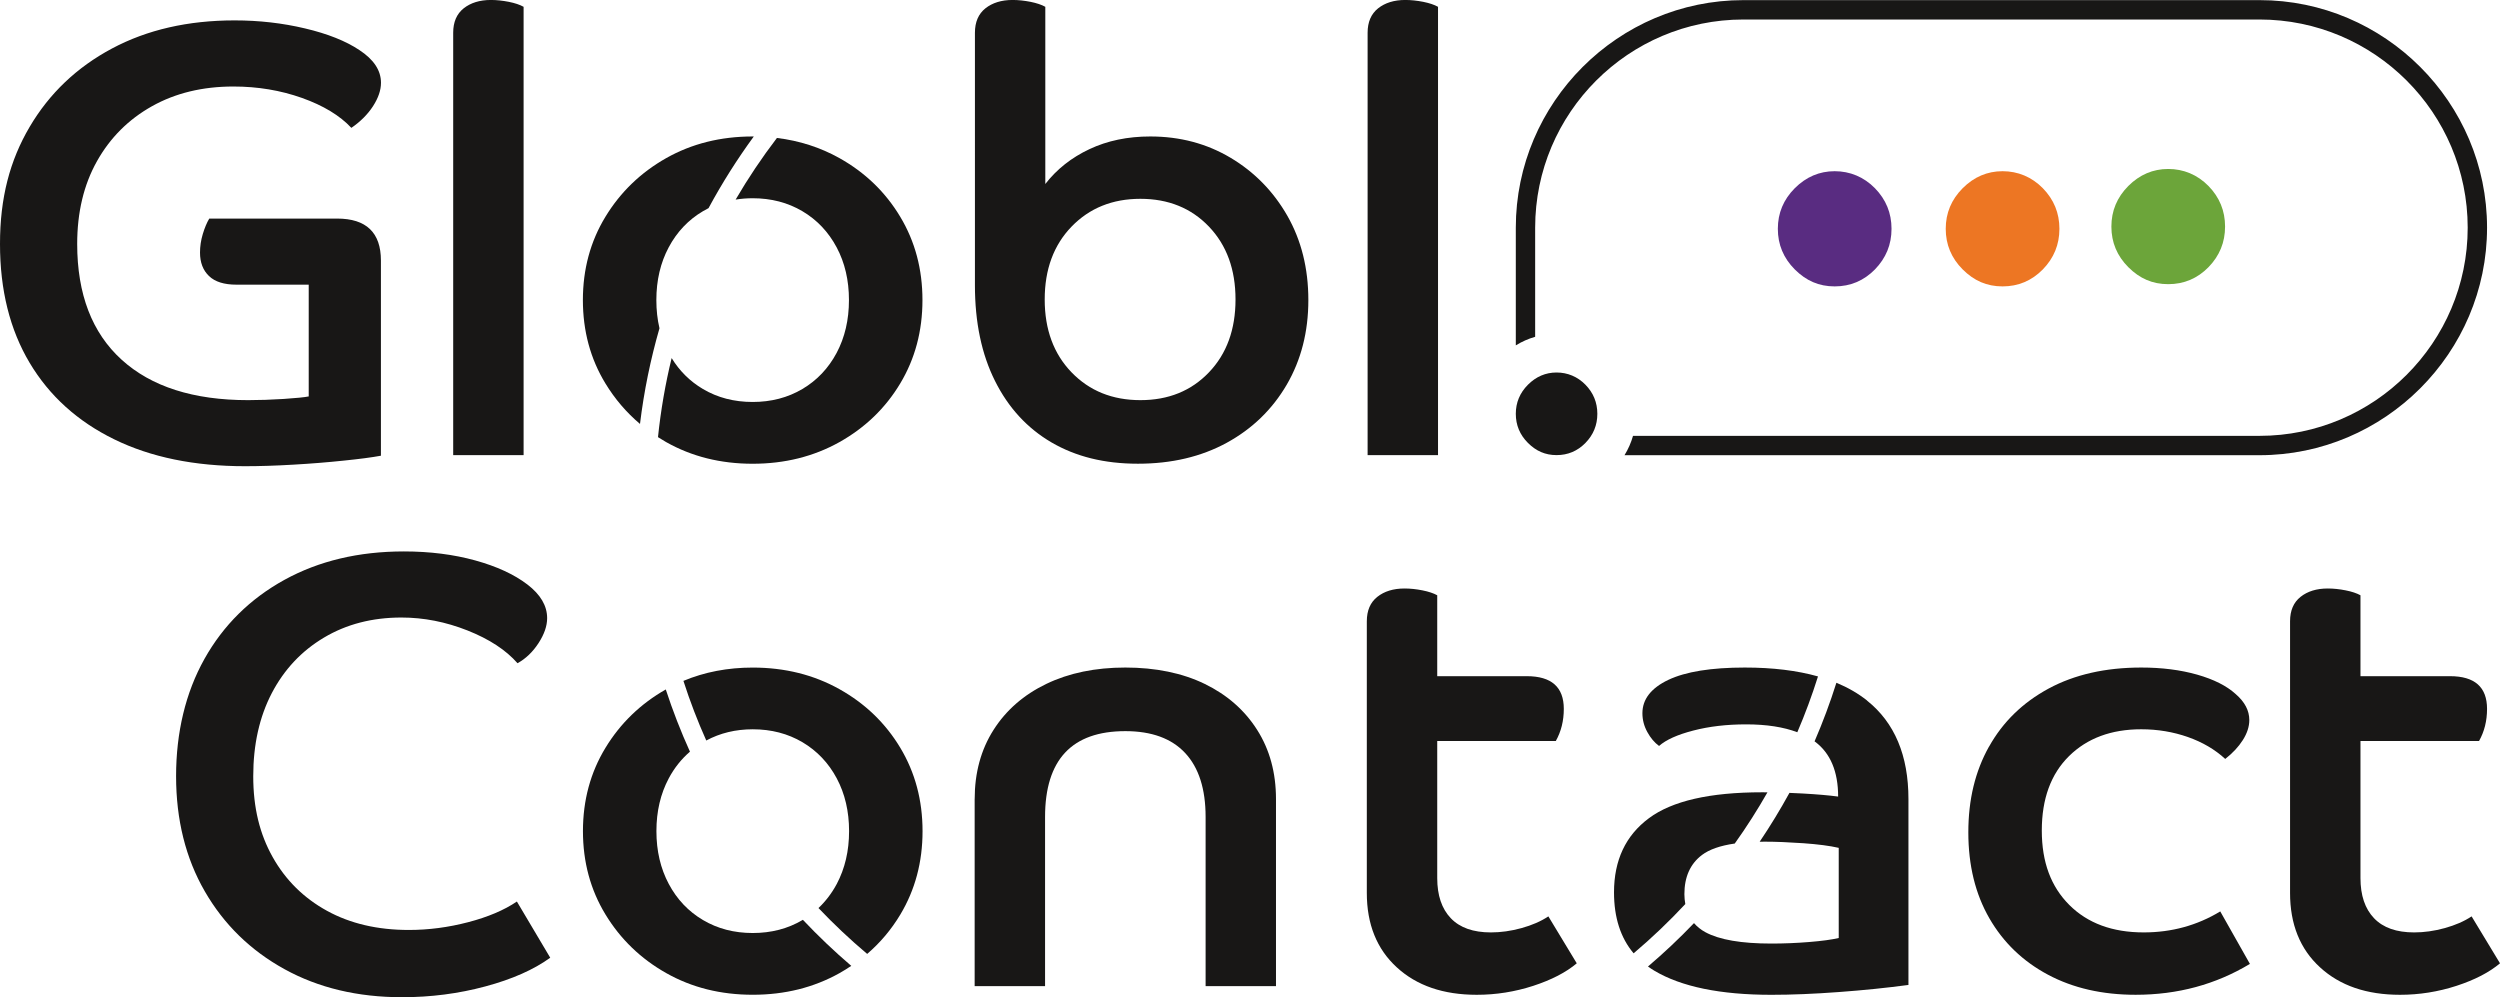
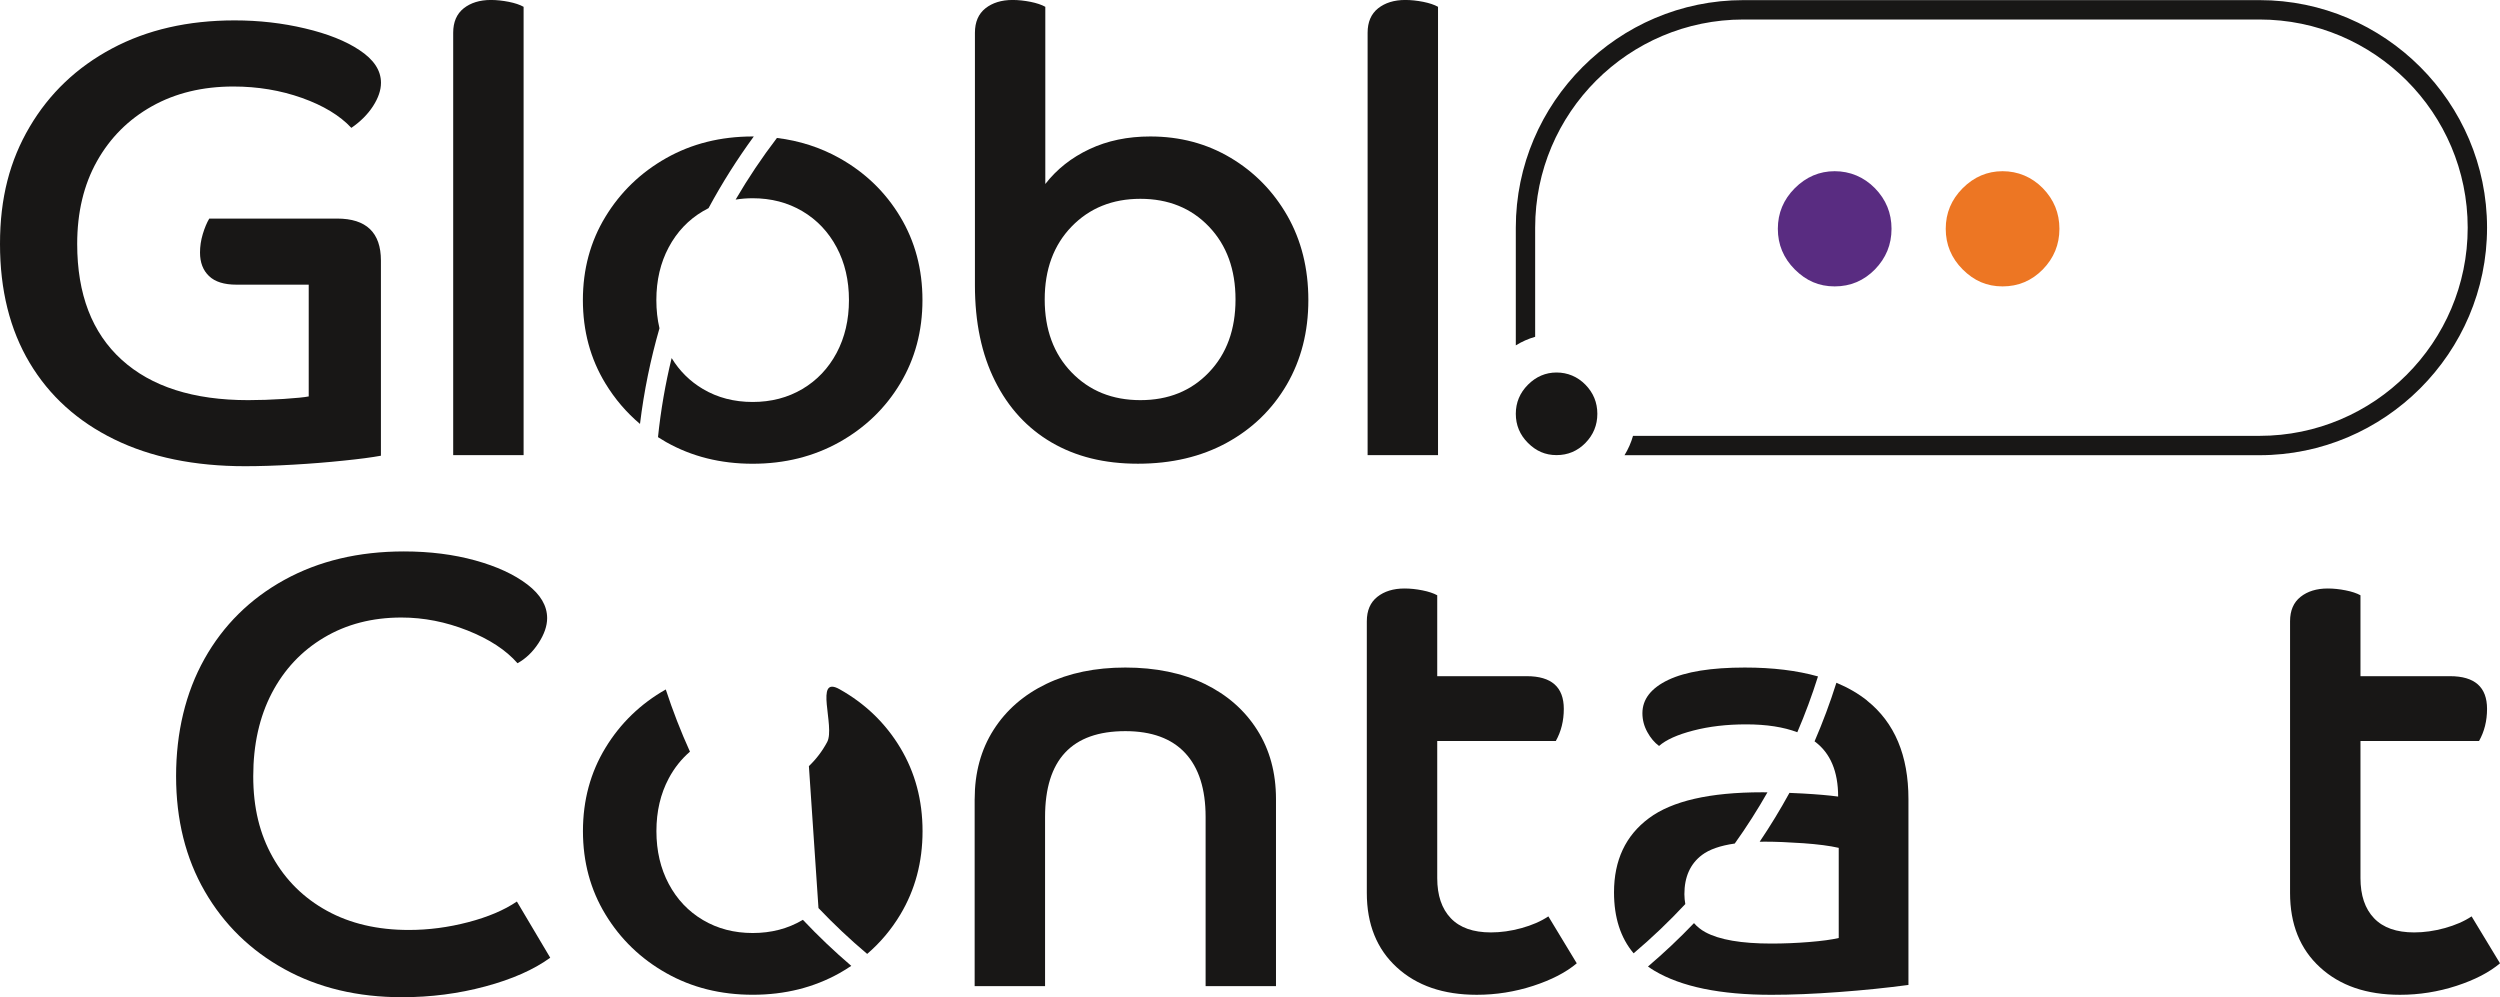
<svg xmlns="http://www.w3.org/2000/svg" id="Ebene_1" viewBox="0 0 793.21 316.42">
  <defs>
    <style>.cls-1{fill:#ed7623;}.cls-2{fill:#181716;}.cls-3{fill:#6ca53a;}.cls-4{fill:#592c81;}</style>
  </defs>
  <path class="cls-2" d="M120.87,144.59c-2.87,.53-6.82,1.05-11.85,1.56-5.03,.53-10.35,.96-15.97,1.28-5.61,.33-10.71,.49-15.28,.49-16.06,0-29.91-2.84-41.53-8.53-11.62-5.68-20.57-13.77-26.84-24.28C3.13,104.59,0,92.02,0,77.39s3.13-26.48,9.4-37.12c6.27-10.65,14.99-18.94,26.15-24.89S59.68,6.47,74.45,6.47c7.7,0,15.15,.84,22.33,2.55,7.18,1.69,12.93,3.99,17.24,6.86,4.57,3,6.86,6.46,6.86,10.38,0,2.36-.85,4.83-2.54,7.45-1.7,2.61-3.99,4.89-6.86,6.86-3.66-3.92-8.89-7.08-15.68-9.5-6.79-2.41-14.04-3.62-21.75-3.62-9.79,0-18.41,2.09-25.86,6.27-7.44,4.18-13.26,10-17.43,17.44-4.18,7.45-6.27,16.2-6.27,26.24,0,15.94,4.7,28.19,14.1,36.73,9.41,8.56,22.79,12.83,40.16,12.83,3.53,0,7.28-.13,11.26-.38,3.99-.27,6.63-.53,7.94-.8v-35.46h-22.93c-3.91,0-6.82-.91-8.71-2.74-1.9-1.82-2.85-4.3-2.85-7.45,0-1.96,.29-3.91,.88-5.87,.59-1.96,1.28-3.6,2.06-4.91h40.55c9.27,0,13.91,4.45,13.91,13.33v61.91Z" />
  <path class="cls-2" d="M166.13,144.4h-22.34V10.39c0-3.4,1.11-5.98,3.33-7.75,2.22-1.75,5.09-2.65,8.63-2.65,1.83,0,3.71,.21,5.68,.59,1.96,.4,3.53,.92,4.7,1.58V144.4Z" />
  <path class="cls-2" d="M309.33,10.39c0-3.4,1.11-5.98,3.33-7.75,2.22-1.75,5.09-2.65,8.62-2.65,1.83,0,3.72,.21,5.68,.59,1.96,.4,3.52,.92,4.7,1.58V58.38c3.65-4.7,8.32-8.39,14.01-11.06,5.68-2.68,12.11-4.02,19.3-4.02,9.4,0,17.89,2.25,25.47,6.76,7.57,4.51,13.58,10.65,18.02,18.41,4.43,7.78,6.66,16.69,6.66,26.74s-2.29,19-6.86,26.85c-4.58,7.83-10.91,13.98-19,18.41-8.1,4.43-17.51,6.66-28.21,6.66s-19.72-2.26-27.43-6.76c-7.7-4.51-13.68-11-17.92-19.5-4.25-8.48-6.37-18.61-6.37-30.36V10.39Zm74.25,61.51c-5.61-5.87-12.87-8.82-21.75-8.82s-16.16,2.95-21.84,8.82c-5.68,5.88-8.52,13.58-8.52,23.12s2.85,17.25,8.52,23.12c5.68,5.88,12.96,8.82,21.84,8.82s16.13-2.93,21.75-8.82c5.62-5.87,8.43-13.58,8.43-23.12s-2.81-17.23-8.43-23.12Z" />
  <path class="cls-2" d="M456.26,144.4h-22.34V10.39c0-3.4,1.11-5.98,3.33-7.75,2.22-1.75,5.09-2.65,8.63-2.65,1.83,0,3.71,.21,5.68,.59,1.96,.4,3.53,.92,4.7,1.58V144.4Z" />
  <path class="cls-2" d="M64.87,209.06c6.01-10.71,14.47-19.07,25.37-25.08,10.91-6,23.54-9.02,37.9-9.02,8.23,0,15.78,.96,22.63,2.85,6.86,1.9,12.37,4.44,16.56,7.64,4.18,3.2,6.27,6.76,6.27,10.68,0,2.48-.92,5.13-2.74,7.93-1.83,2.81-4.05,4.93-6.66,6.37-3.66-4.18-8.94-7.64-15.86-10.39-6.93-2.74-13.91-4.11-20.97-4.11-9.28,0-17.47,2.13-24.58,6.37-7.12,4.24-12.64,10.12-16.56,17.63-3.91,7.51-5.88,16.29-5.88,26.35s2.06,18.35,6.17,25.67c4.11,7.31,9.86,12.99,17.24,17.04,7.37,4.05,16.03,6.07,25.96,6.07,6.27,0,12.54-.82,18.8-2.46,6.27-1.63,11.43-3.82,15.48-6.56l10.58,17.83c-5.23,3.79-12.08,6.82-20.57,9.1-8.49,2.29-17.31,3.43-26.44,3.43-14.11,0-26.55-2.97-37.32-8.91-10.78-5.94-19.2-14.17-25.27-24.68-6.07-10.51-9.11-22.7-9.11-36.54s3-26.51,9.01-37.22Z" />
  <path class="cls-2" d="M309.25,253.53c0-8.35,1.99-15.67,5.98-21.94s9.57-11.14,16.75-14.6c7.18-3.46,15.54-5.19,25.08-5.19s18.06,1.73,25.17,5.19c7.12,3.46,12.67,8.33,16.65,14.6s5.97,13.58,5.97,21.94v59.36h-22.33v-53.68c0-8.88-2.16-15.64-6.47-20.27-4.31-4.64-10.65-6.96-19-6.96-16.98,0-25.47,9.08-25.47,27.23v53.68h-22.34v-59.36Z" />
  <path class="cls-2" d="M433.67,197.11c0-3.4,1.11-5.98,3.33-7.74,2.22-1.76,5.09-2.65,8.63-2.65,1.83,0,3.71,.2,5.68,.59s3.53,.92,4.7,1.56v25.67h28.41c7.84,0,11.75,3.46,11.75,10.38,0,3.79-.85,7.19-2.54,10.19h-37.62v43.49c0,5.48,1.43,9.73,4.31,12.74,2.87,3.01,7.12,4.5,12.73,4.5,3.13,0,6.37-.45,9.7-1.37,3.32-.92,6.17-2.15,8.52-3.72l9.01,14.89c-3.4,2.87-8,5.25-13.81,7.15-5.82,1.89-11.79,2.84-17.93,2.84-10.58,0-19.04-2.9-25.37-8.72-6.34-5.8-9.5-13.68-9.5-23.6v-86.2Z" />
-   <path class="cls-2" d="M631.1,236.88c4.38-7.84,10.68-13.97,18.91-18.42,8.23-4.43,18.02-6.66,29.38-6.66,6.53,0,12.44,.75,17.73,2.25,5.29,1.51,9.37,3.56,12.24,6.18,2.87,2.48,4.31,5.22,4.31,8.23,0,2.09-.69,4.21-2.06,6.36-1.37,2.16-3.24,4.15-5.58,5.98-3.27-3.01-7.22-5.32-11.85-6.95-4.64-1.63-9.57-2.46-14.8-2.46-9.53,0-17.17,2.85-22.92,8.52-5.75,5.68-8.63,13.55-8.63,23.61s2.91,17.79,8.72,23.6,13.68,8.72,23.6,8.72c8.88,0,16.98-2.22,24.3-6.66l9.41,16.65c-10.85,6.54-22.93,9.8-36.25,9.8-10.58,0-19.86-2.12-27.82-6.37-7.96-4.24-14.17-10.21-18.61-17.92-4.44-7.71-6.66-16.78-6.66-27.23s2.18-19.39,6.56-27.23Z" />
  <path class="cls-2" d="M726.6,197.11c0-3.4,1.11-5.98,3.33-7.74s5.09-2.65,8.63-2.65c1.83,0,3.71,.2,5.68,.59s3.53,.92,4.7,1.56v25.67h28.41c7.84,0,11.75,3.46,11.75,10.38,0,3.79-.85,7.19-2.54,10.19h-37.62v43.49c0,5.48,1.43,9.73,4.31,12.74,2.87,3.01,7.12,4.5,12.73,4.5,3.13,0,6.37-.45,9.7-1.37,3.32-.92,6.17-2.15,8.52-3.72l9.01,14.89c-3.4,2.87-8,5.25-13.81,7.15-5.82,1.89-11.79,2.84-17.93,2.84-10.58,0-19.04-2.9-25.37-8.72-6.34-5.8-9.5-13.68-9.5-23.6v-86.2Z" />
  <g>
    <path class="cls-4" d="M569.46,85.49c-3.59-3.6-5.38-7.89-5.38-12.89s1.79-9.28,5.38-12.89c3.59-3.58,7.81-5.39,12.65-5.39s9.25,1.81,12.77,5.39c3.51,3.6,5.27,7.89,5.27,12.89s-1.76,9.28-5.27,12.89c-3.52,3.58-7.77,5.38-12.77,5.38s-9.05-1.79-12.65-5.38Z" />
    <path class="cls-1" d="M622.73,85.49c-3.59-3.6-5.38-7.89-5.38-12.89s1.79-9.28,5.38-12.89c3.59-3.58,7.81-5.39,12.65-5.39s9.25,1.81,12.77,5.39c3.51,3.6,5.27,7.89,5.27,12.89s-1.76,9.28-5.27,12.89c-3.52,3.58-7.77,5.38-12.77,5.38s-9.05-1.79-12.65-5.38Z" />
-     <path class="cls-3" d="M675.29,84.78c-3.59-3.6-5.38-7.89-5.38-12.89s1.79-9.28,5.38-12.89c3.59-3.58,7.81-5.39,12.65-5.39s9.25,1.81,12.77,5.39c3.51,3.6,5.27,7.89,5.27,12.89s-1.76,9.28-5.27,12.89c-3.52,3.58-7.77,5.38-12.77,5.38s-9.05-1.79-12.65-5.38Z" />
  </g>
  <path class="cls-2" d="M716.92,.04h-163.78c-39.71,0-72.2,32.49-72.2,72.2v37.34c1.93-1.19,3.99-2.11,6.14-2.72v-34.62c0-36.42,29.63-66.05,66.05-66.05h163.78c36.42,0,66.05,29.63,66.05,66.05s-29.63,66.05-66.05,66.05h-198.78c-.61,2.16-1.52,4.21-2.7,6.14h201.47c39.71,0,72.2-32.49,72.2-72.2h0C789.11,32.53,756.63,.04,716.92,.04Z" />
  <path class="cls-2" d="M211.38,140.28c8.09,4.56,17.23,6.86,27.42,6.86s19.36-2.3,27.53-6.86c8.16-4.58,14.6-10.78,19.3-18.62,4.7-7.83,7.05-16.64,7.05-26.45s-2.35-18.61-7.05-26.43c-4.7-7.84-11.14-14.05-19.3-18.62-6.05-3.38-12.66-5.51-19.82-6.39-4.76,6.23-9.14,12.76-13.11,19.56,1.74-.28,3.54-.43,5.4-.43,5.88,0,11.14,1.37,15.78,4.11,4.63,2.74,8.26,6.57,10.87,11.46,2.61,4.89,3.91,10.47,3.91,16.74s-1.31,11.86-3.91,16.76c-2.61,4.89-6.24,8.72-10.87,11.46-4.64,2.74-9.89,4.11-15.78,4.11s-11.14-1.37-15.77-4.11c-4.1-2.43-7.41-5.7-9.93-9.82-1.99,8.17-3.45,16.55-4.33,25.09,.85,.54,1.71,1.07,2.6,1.58Z" />
  <path class="cls-2" d="M209.24,104.16c-.66-2.81-.99-5.79-.99-8.95,0-6.27,1.31-11.85,3.92-16.74,2.61-4.89,6.23-8.72,10.87-11.46,.58-.34,1.17-.67,1.77-.97,4.27-7.92,9.07-15.51,14.35-22.73-.12,0-.23-.01-.35-.01-10.19,0-19.33,2.3-27.42,6.86-8.1,4.58-14.53,10.78-19.3,18.62-4.77,7.83-7.15,16.64-7.15,26.43s2.38,18.62,7.15,26.45c3,4.93,6.66,9.21,10.97,12.85,1.26-10.39,3.35-20.53,6.18-30.35Z" />
-   <path class="cls-2" d="M259.69,288.11c4.87,5.13,10.04,9.99,15.45,14.55,4.15-3.56,7.66-7.72,10.52-12.49,4.7-7.84,7.05-16.65,7.05-26.45s-2.35-18.61-7.05-26.44-11.14-14.04-19.3-18.61c-8.16-4.57-17.34-6.86-27.53-6.86-7.98,0-15.3,1.42-21.99,4.22,2.08,6.46,4.5,12.78,7.25,18.92,4.38-2.36,9.3-3.56,14.75-3.56,5.88,0,11.14,1.37,15.78,4.11,4.63,2.75,8.26,6.57,10.87,11.46,2.61,4.9,3.91,10.48,3.91,16.75s-1.31,11.85-3.91,16.76c-1.57,2.93-3.51,5.47-5.8,7.64Z" />
+   <path class="cls-2" d="M259.69,288.11c4.87,5.13,10.04,9.99,15.45,14.55,4.15-3.56,7.66-7.72,10.52-12.49,4.7-7.84,7.05-16.65,7.05-26.45s-2.35-18.61-7.05-26.44-11.14-14.04-19.3-18.61s-1.31,11.85-3.91,16.76c-1.57,2.93-3.51,5.47-5.8,7.64Z" />
  <path class="cls-2" d="M254.74,291.84s-.09,.06-.13,.08c-4.64,2.74-9.89,4.11-15.78,4.11s-11.14-1.37-15.77-4.11c-4.64-2.74-8.26-6.56-10.87-11.46-2.61-4.9-3.92-10.48-3.92-16.76s1.31-11.85,3.92-16.75c1.77-3.32,4.02-6.13,6.72-8.46-2.9-6.4-5.46-12.99-7.67-19.74-8.02,4.57-14.4,10.73-19.13,18.51-4.77,7.84-7.15,16.65-7.15,26.44s2.38,18.61,7.15,26.45,11.2,14.05,19.3,18.61c8.09,4.57,17.23,6.86,27.42,6.86s19.36-2.29,27.53-6.86c1.29-.72,2.53-1.5,3.73-2.31-5.38-4.6-10.51-9.48-15.36-14.62Z" />
  <g>
    <path class="cls-2" d="M553.63,211.8c-10.71,0-18.8,1.31-24.29,3.91-5.48,2.61-8.23,6.15-8.23,10.58,0,2.1,.52,4.09,1.56,5.98,1.04,1.9,2.29,3.36,3.72,4.41,2.22-1.96,5.84-3.59,10.87-4.89,5.03-1.31,10.61-1.96,16.75-1.96,6.51,0,11.91,.85,16.25,2.5,2.47-5.76,4.66-11.67,6.56-17.71-6.62-1.87-14.34-2.82-23.2-2.82Z" />
    <path class="cls-2" d="M559.11,251.38c-16.59,0-28.57,2.74-35.94,8.23-7.38,5.48-11.07,13.32-11.07,23.51,0,8,2.08,14.45,6.22,19.35,5.77-4.88,11.25-10.1,16.4-15.63-.17-.99-.29-2.02-.29-3.13,0-5.48,1.86-9.63,5.58-12.44,2.33-1.76,5.8-2.97,10.4-3.63,3.73-5.22,7.19-10.65,10.38-16.25-.56,0-1.14-.01-1.68-.01Z" />
    <path class="cls-2" d="M592.42,222.29c-2.82-2.25-6.07-4.13-9.76-5.66-2,6.35-4.32,12.55-6.93,18.6,.04,.03,.09,.05,.13,.08,4.9,3.66,7.35,9.47,7.35,17.43-2.87-.39-6.66-.72-11.36-.98-1.41-.08-2.77-.14-4.09-.19-2.92,5.32-6.07,10.5-9.45,15.51,.53,0,1.04-.03,1.59-.03,3.52,0,7.6,.17,12.24,.49,4.63,.33,8.39,.81,11.26,1.47v28.6c-2.22,.53-5.36,.95-9.41,1.28-4.05,.33-8.04,.49-11.95,.49-9.53,0-16.53-1.2-20.97-3.62-1.44-.78-2.62-1.75-3.59-2.87-4.63,4.84-9.5,9.43-14.6,13.77,.65,.47,1.32,.92,2.03,1.34,8.55,5.09,20.93,7.64,37.12,7.64,6.39,0,13.54-.29,21.45-.88,7.9-.58,15.25-1.34,22.04-2.25v-58.97c0-13.84-4.38-24.26-13.13-31.24Z" />
  </g>
  <path class="cls-2" d="M484.8,140.54c-2.58-2.58-3.86-5.66-3.86-9.24s1.29-6.66,3.86-9.24c2.58-2.57,5.6-3.87,9.07-3.87s6.64,1.3,9.16,3.87c2.52,2.58,3.78,5.66,3.78,9.24s-1.26,6.66-3.78,9.24c-2.52,2.57-5.57,3.86-9.16,3.86s-6.49-1.29-9.07-3.86Z" />
</svg>